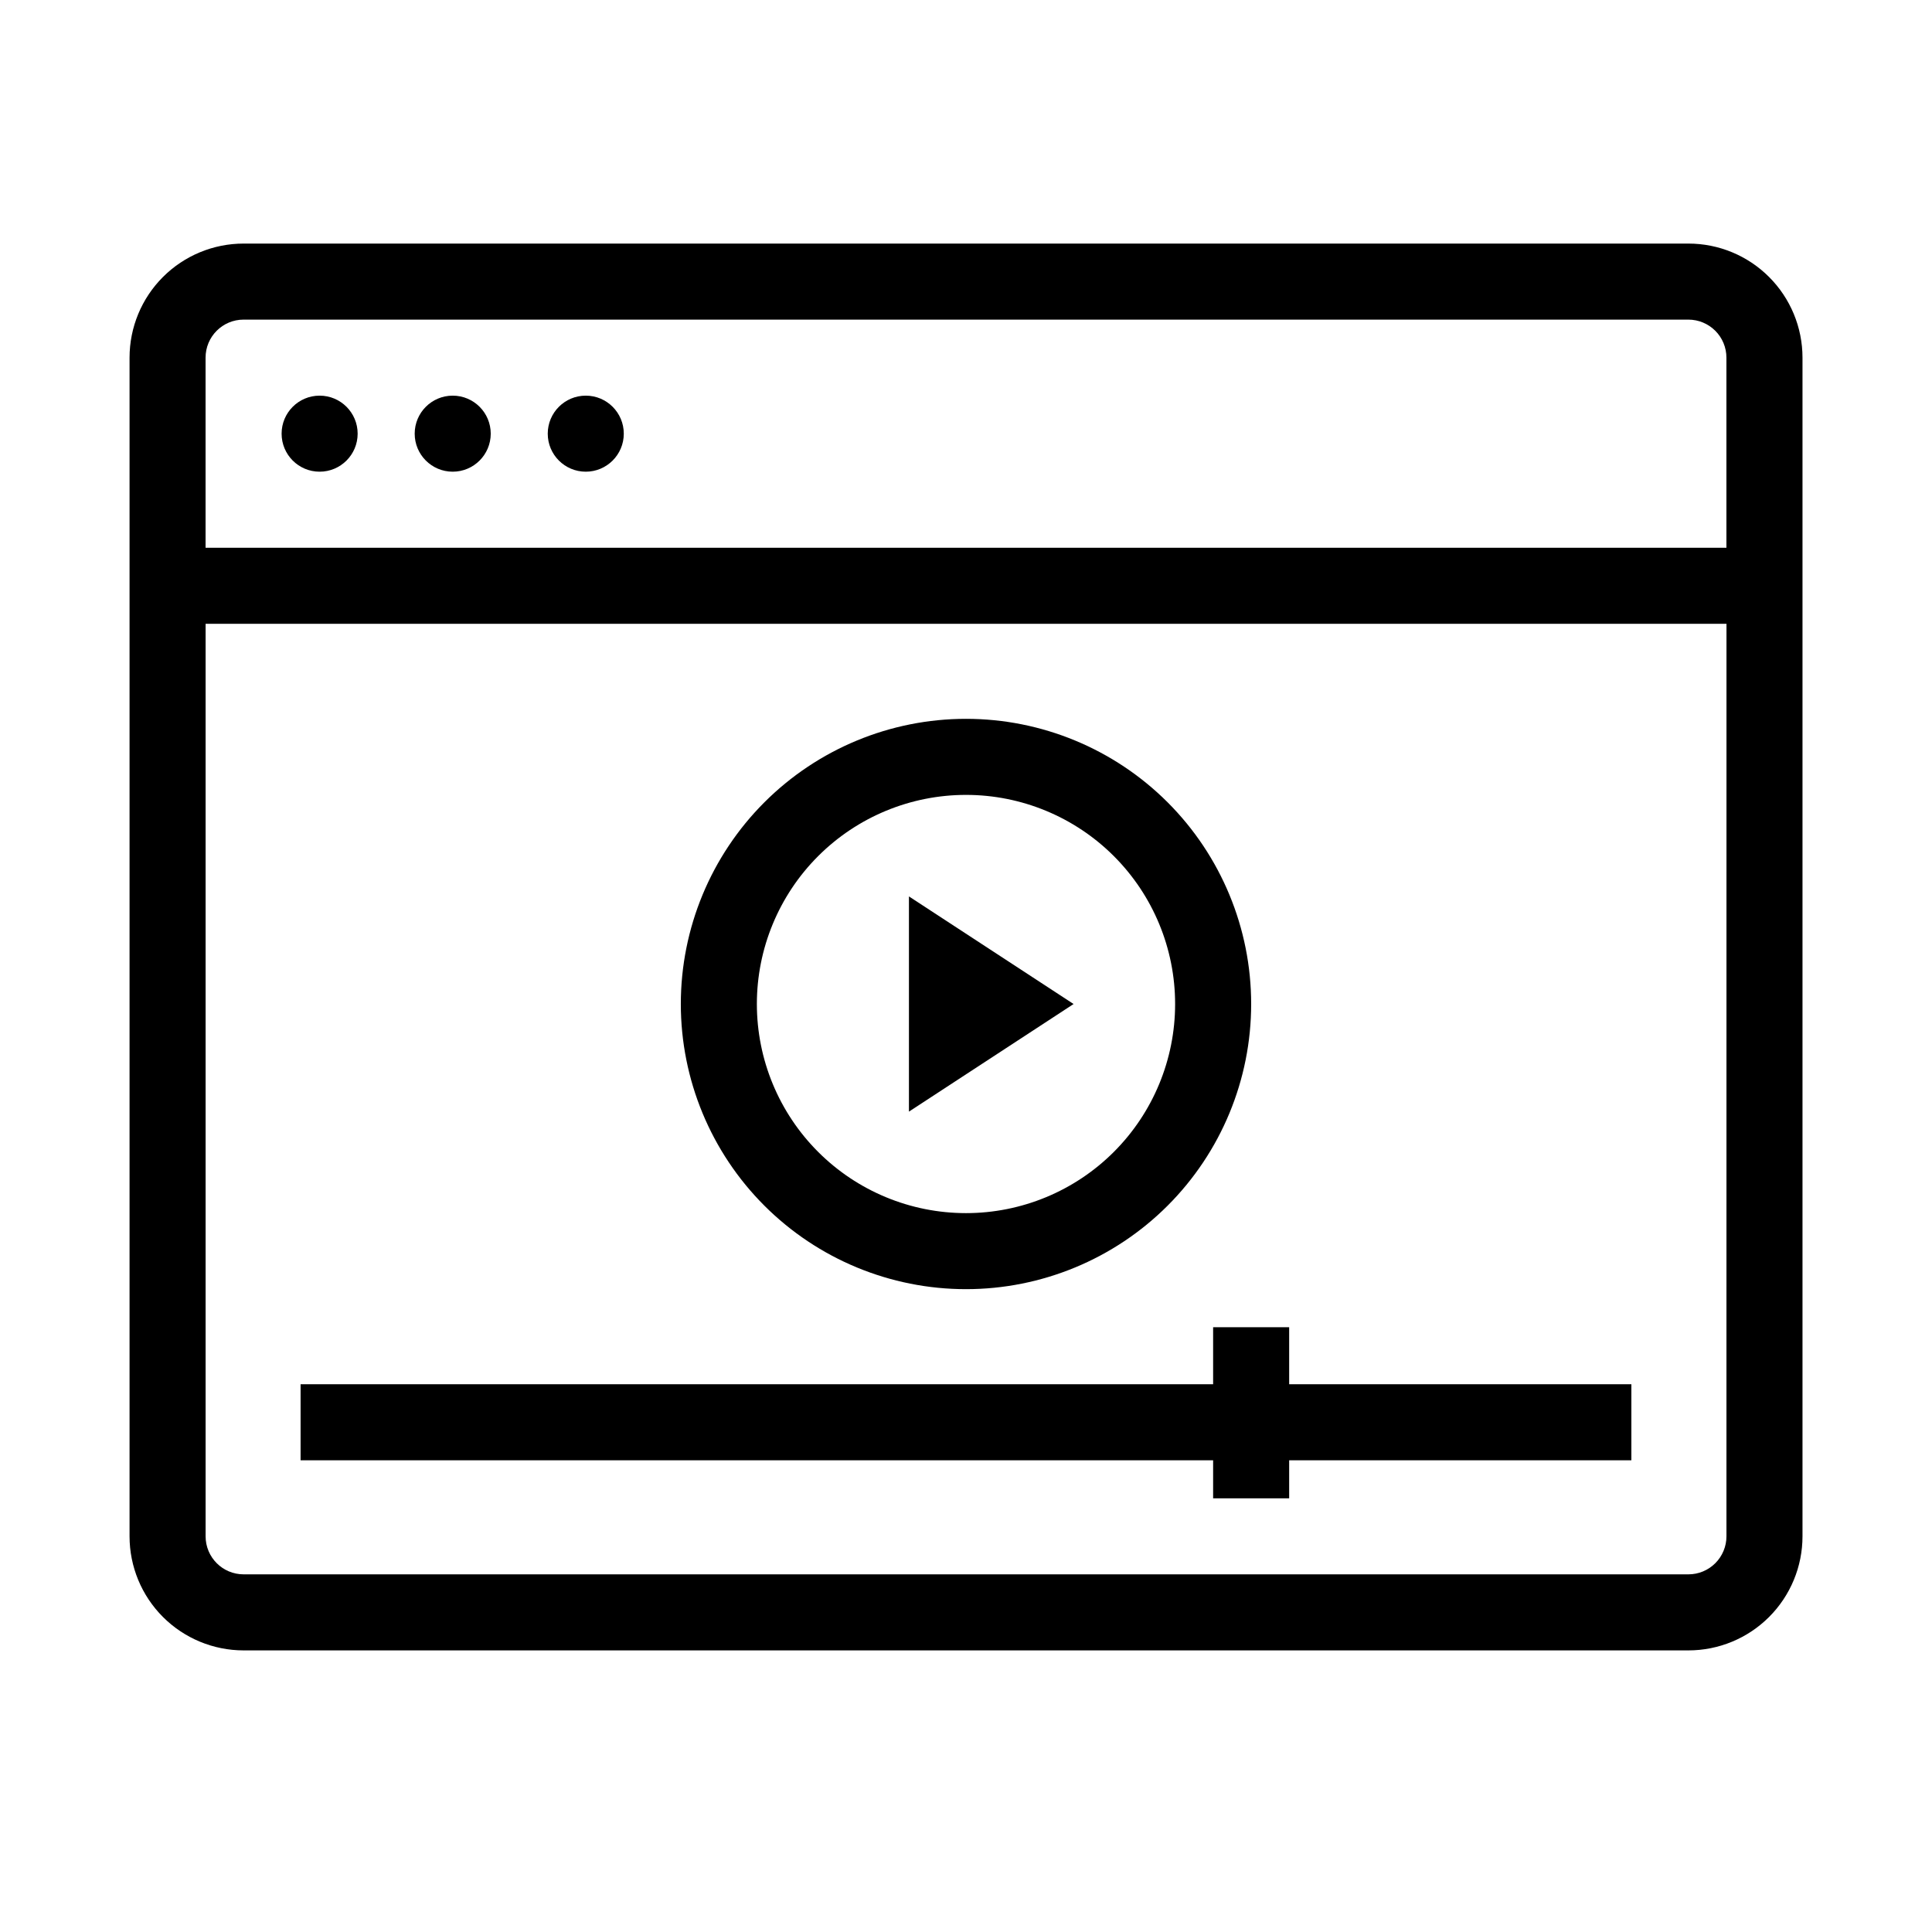
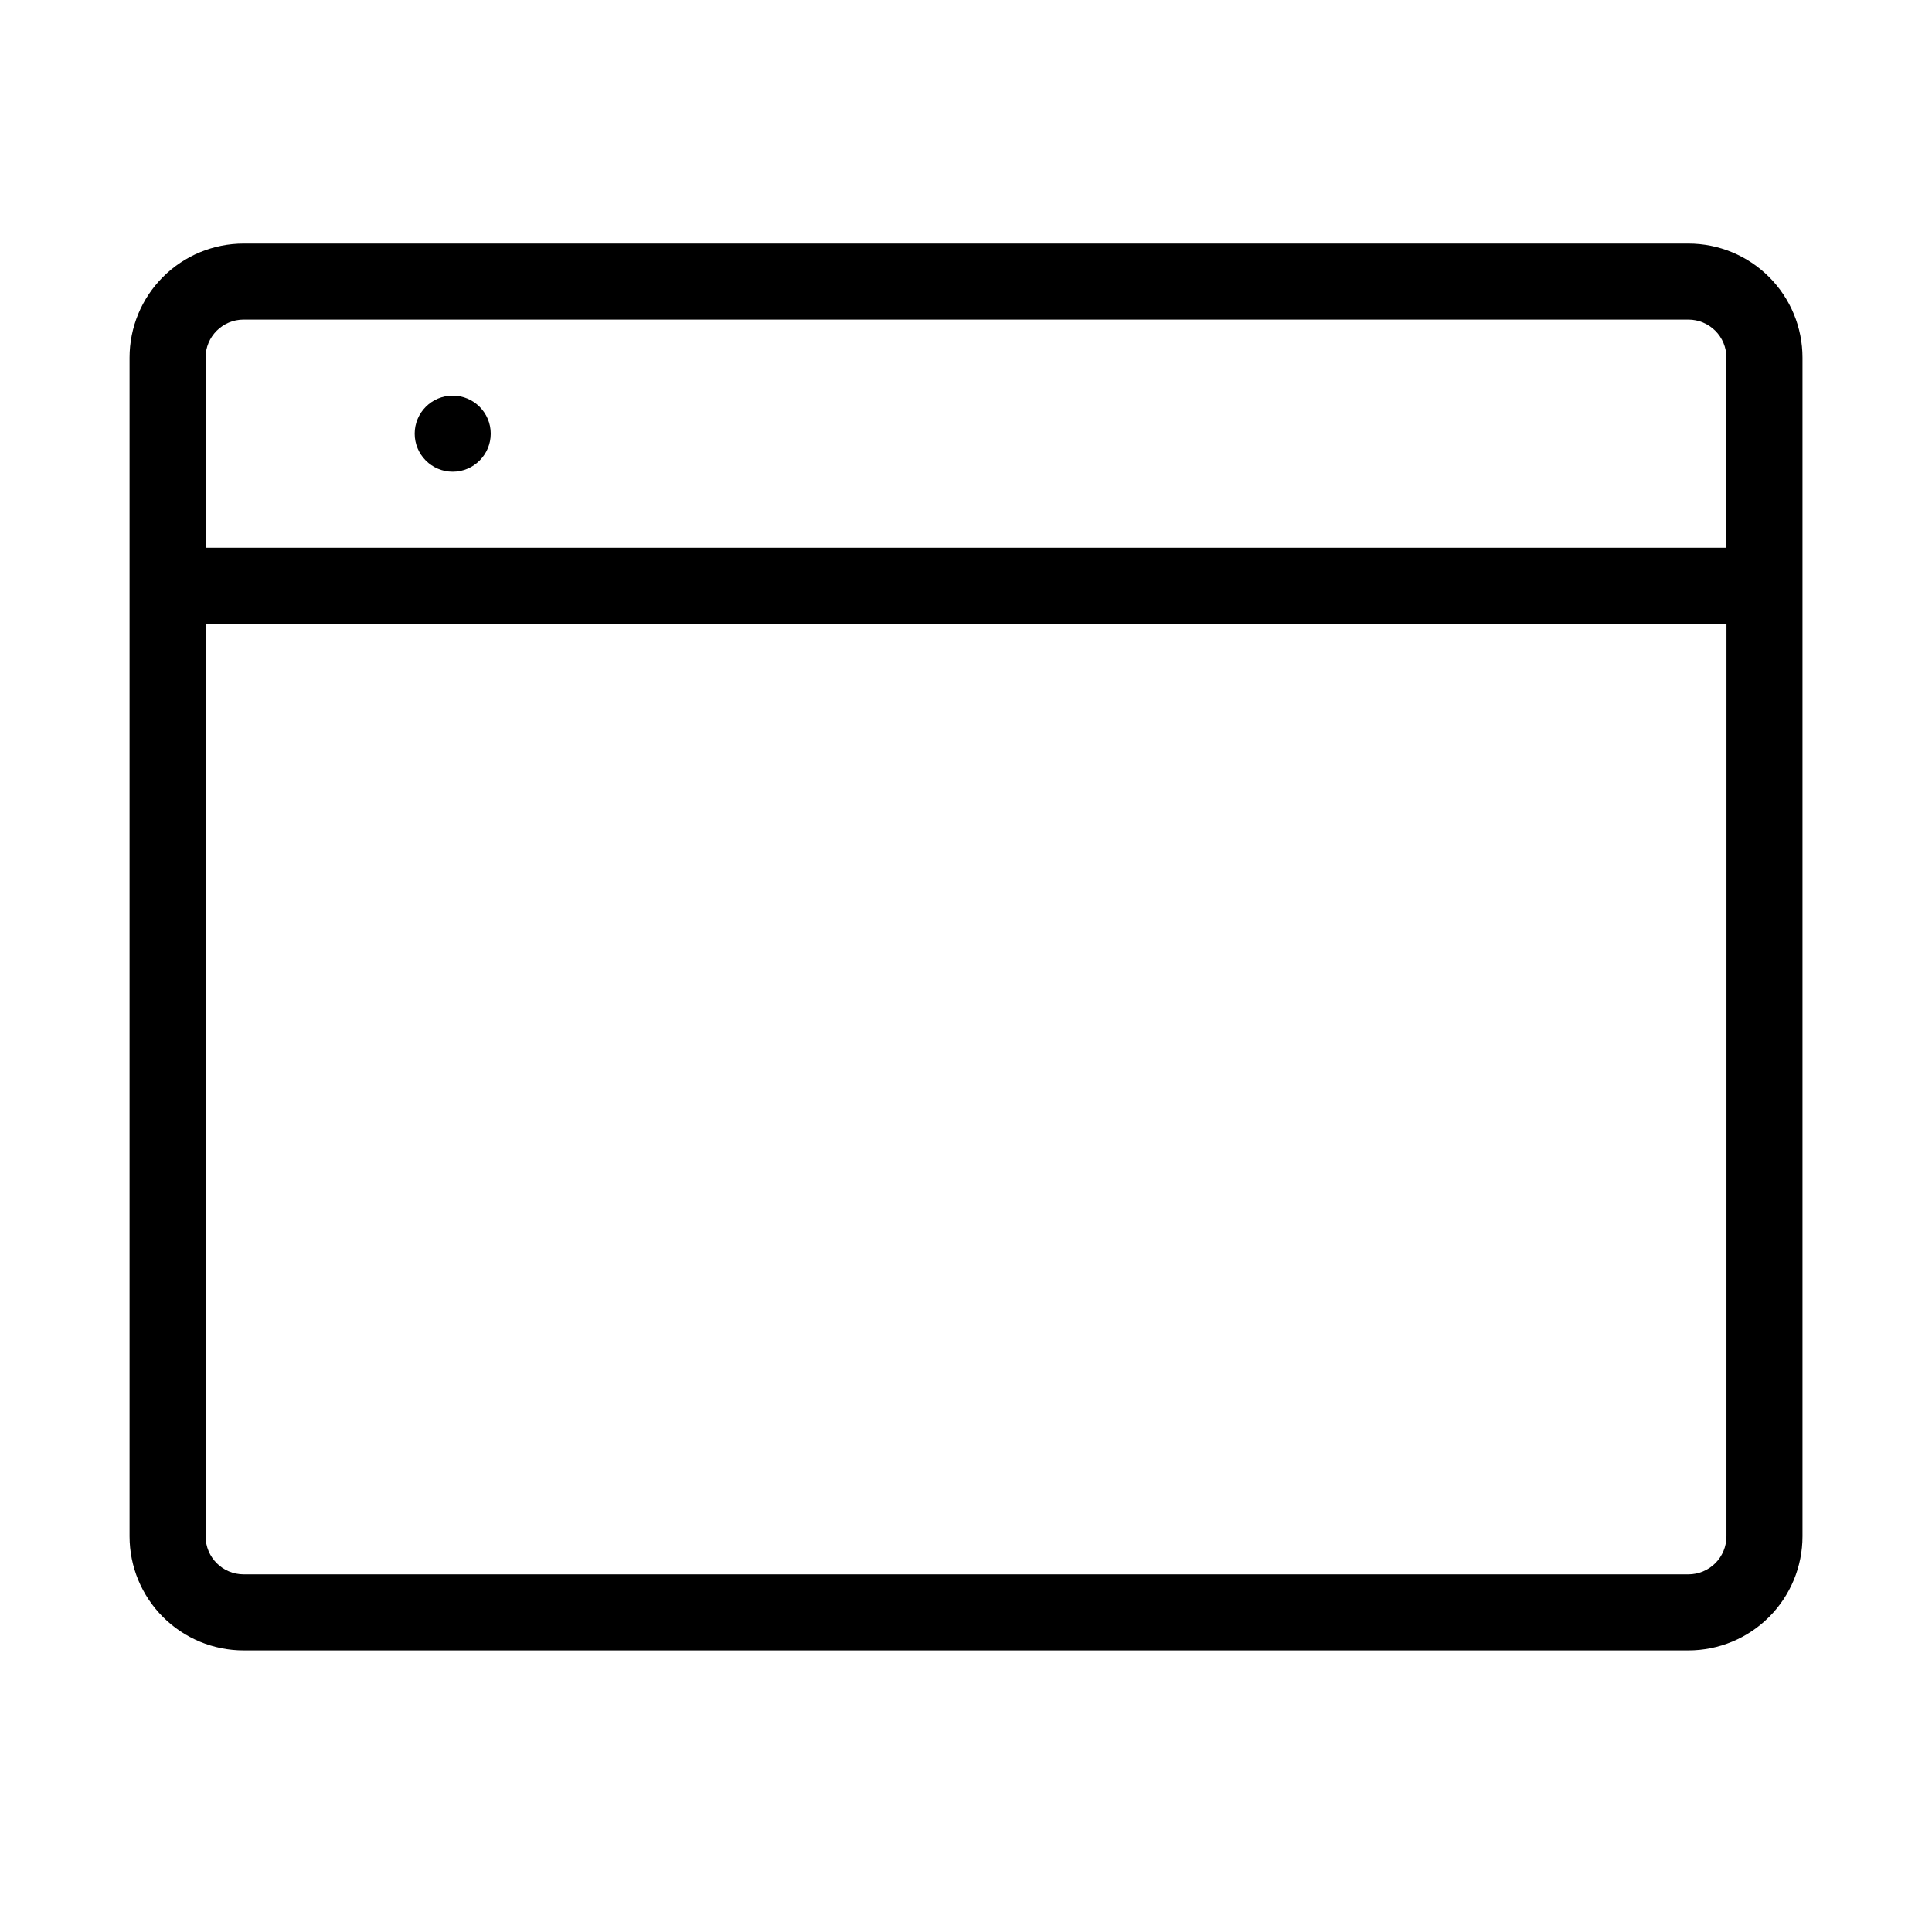
<svg xmlns="http://www.w3.org/2000/svg" fill="#000000" width="800px" height="800px" version="1.1" viewBox="144 144 512 512">
  <g>
    <path d="m591.45 208.55h-382.89c-8.016 0-15.707 3.184-21.375 8.855-5.668 5.668-8.852 13.355-8.852 21.375v312.36c0 8.02 3.184 15.707 8.852 21.375s13.359 8.855 21.375 8.855h382.89c8.02 0 15.707-3.188 21.375-8.855 5.668-5.668 8.855-13.355 8.855-21.375v-312.36c0-8.02-3.188-15.707-8.855-21.375-5.668-5.672-13.355-8.855-21.375-8.855zm10.078 342.59c0 2.672-1.062 5.234-2.953 7.125-1.891 1.891-4.453 2.953-7.125 2.953h-382.89c-5.566 0-10.074-4.512-10.074-10.078v-241.83h403.05zm-403.05-261.98v-50.379c0-5.566 4.508-10.078 10.074-10.078h382.89c2.672 0 5.234 1.062 7.125 2.953 1.891 1.887 2.953 4.449 2.953 7.125v50.379z" />
-     <path d="m238.78 258.93c0 5.562-4.512 10.074-10.078 10.074s-10.074-4.512-10.074-10.074c0-5.566 4.508-10.078 10.074-10.078s10.078 4.512 10.078 10.078" />
    <path d="m274.05 258.93c0 5.562-4.512 10.074-10.078 10.074-5.562 0-10.074-4.512-10.074-10.074 0-5.566 4.512-10.078 10.074-10.078 5.566 0 10.078 4.512 10.078 10.078" />
-     <path d="m309.31 258.93c0 5.562-4.512 10.074-10.074 10.074-5.566 0-10.078-4.512-10.078-10.074 0-5.566 4.512-10.078 10.078-10.078 5.562 0 10.074 4.512 10.074 10.078" />
-     <path d="m465.49 541.07h20.152v-10.078h90.688v-20.152h-90.688v-15.113h-20.152v15.113h-241.83v20.152h241.83z" />
-     <path d="m400 485.64c20.043 0 39.262-7.961 53.438-22.133 14.172-14.172 22.133-33.395 22.133-53.438s-7.961-39.266-22.133-53.438c-14.176-14.172-33.395-22.133-53.438-22.133s-39.266 7.961-53.438 22.133-22.137 33.395-22.137 53.438 7.965 39.266 22.137 53.438 33.395 22.133 53.438 22.133zm0-130.99v0.004c14.695 0 28.793 5.84 39.188 16.23 10.391 10.395 16.23 24.488 16.23 39.188s-5.84 28.793-16.23 39.188c-10.395 10.395-24.492 16.23-39.188 16.23-14.699 0-28.797-5.836-39.188-16.23-10.395-10.395-16.234-24.488-16.234-39.188s5.84-28.793 16.234-39.188c10.391-10.391 24.488-16.23 39.188-16.23z" />
-     <path d="m384.88 381.56v57.031l43.633-28.516z" />
  </g>
</svg>